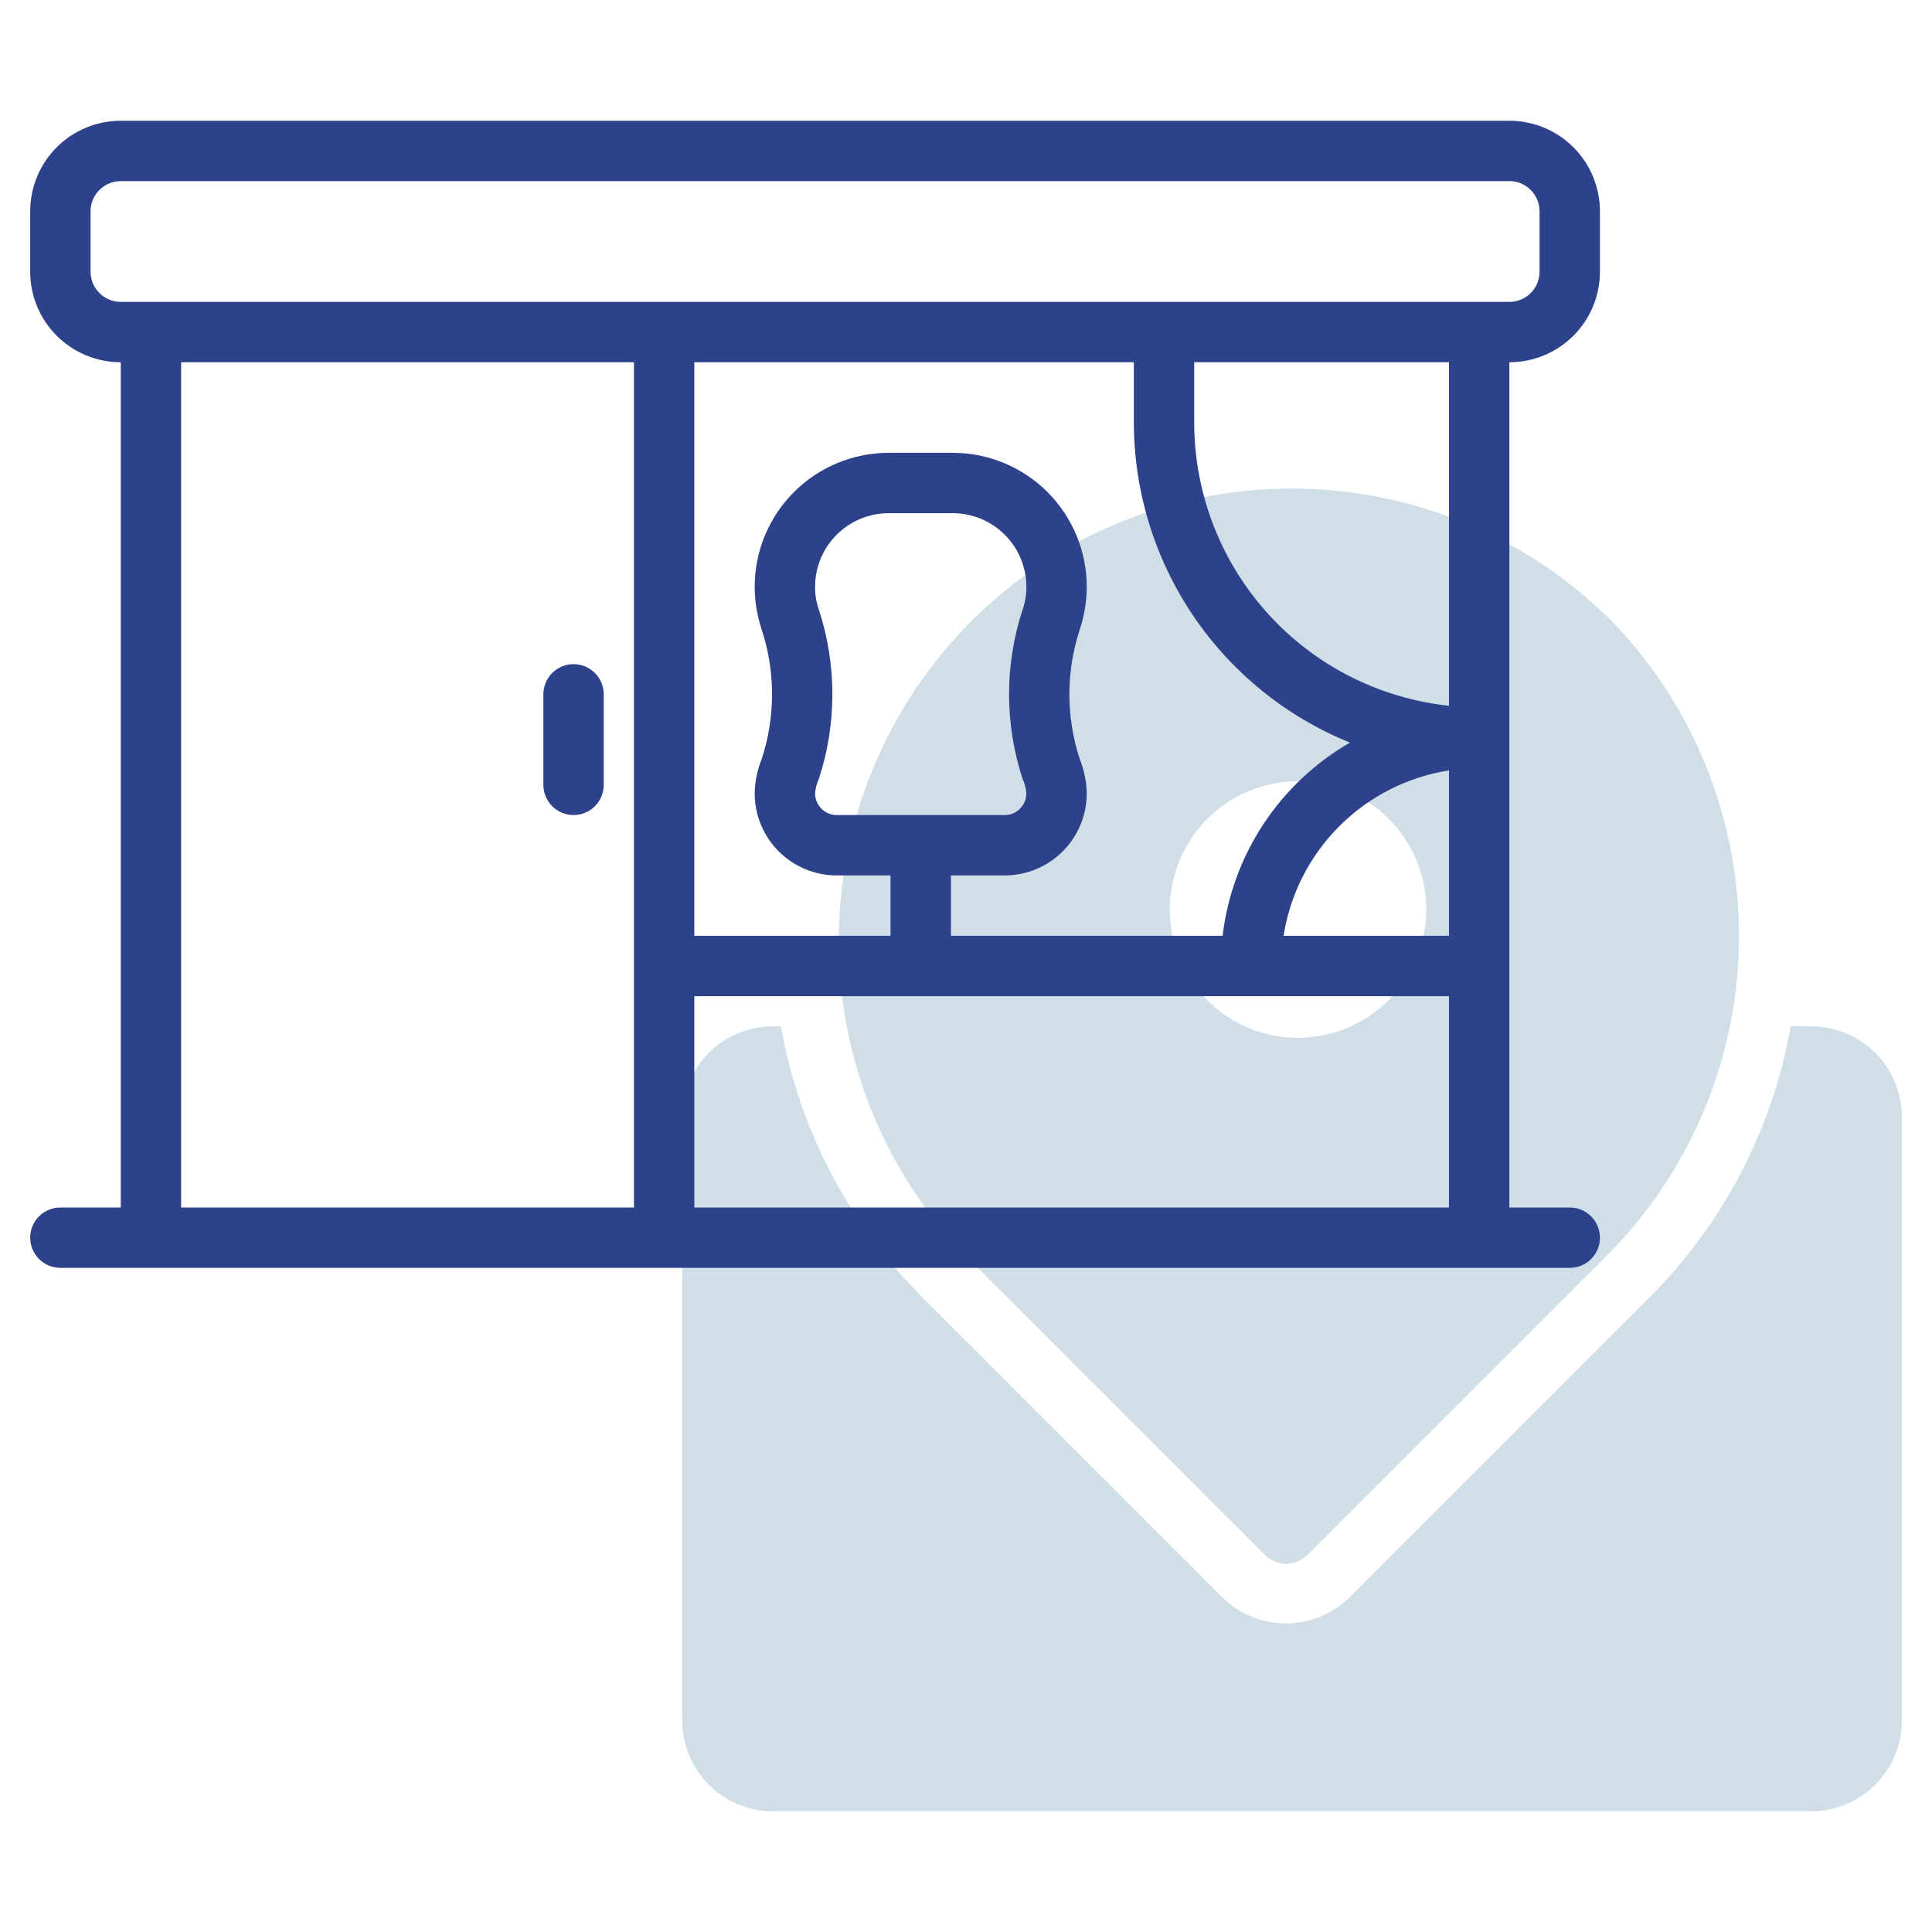
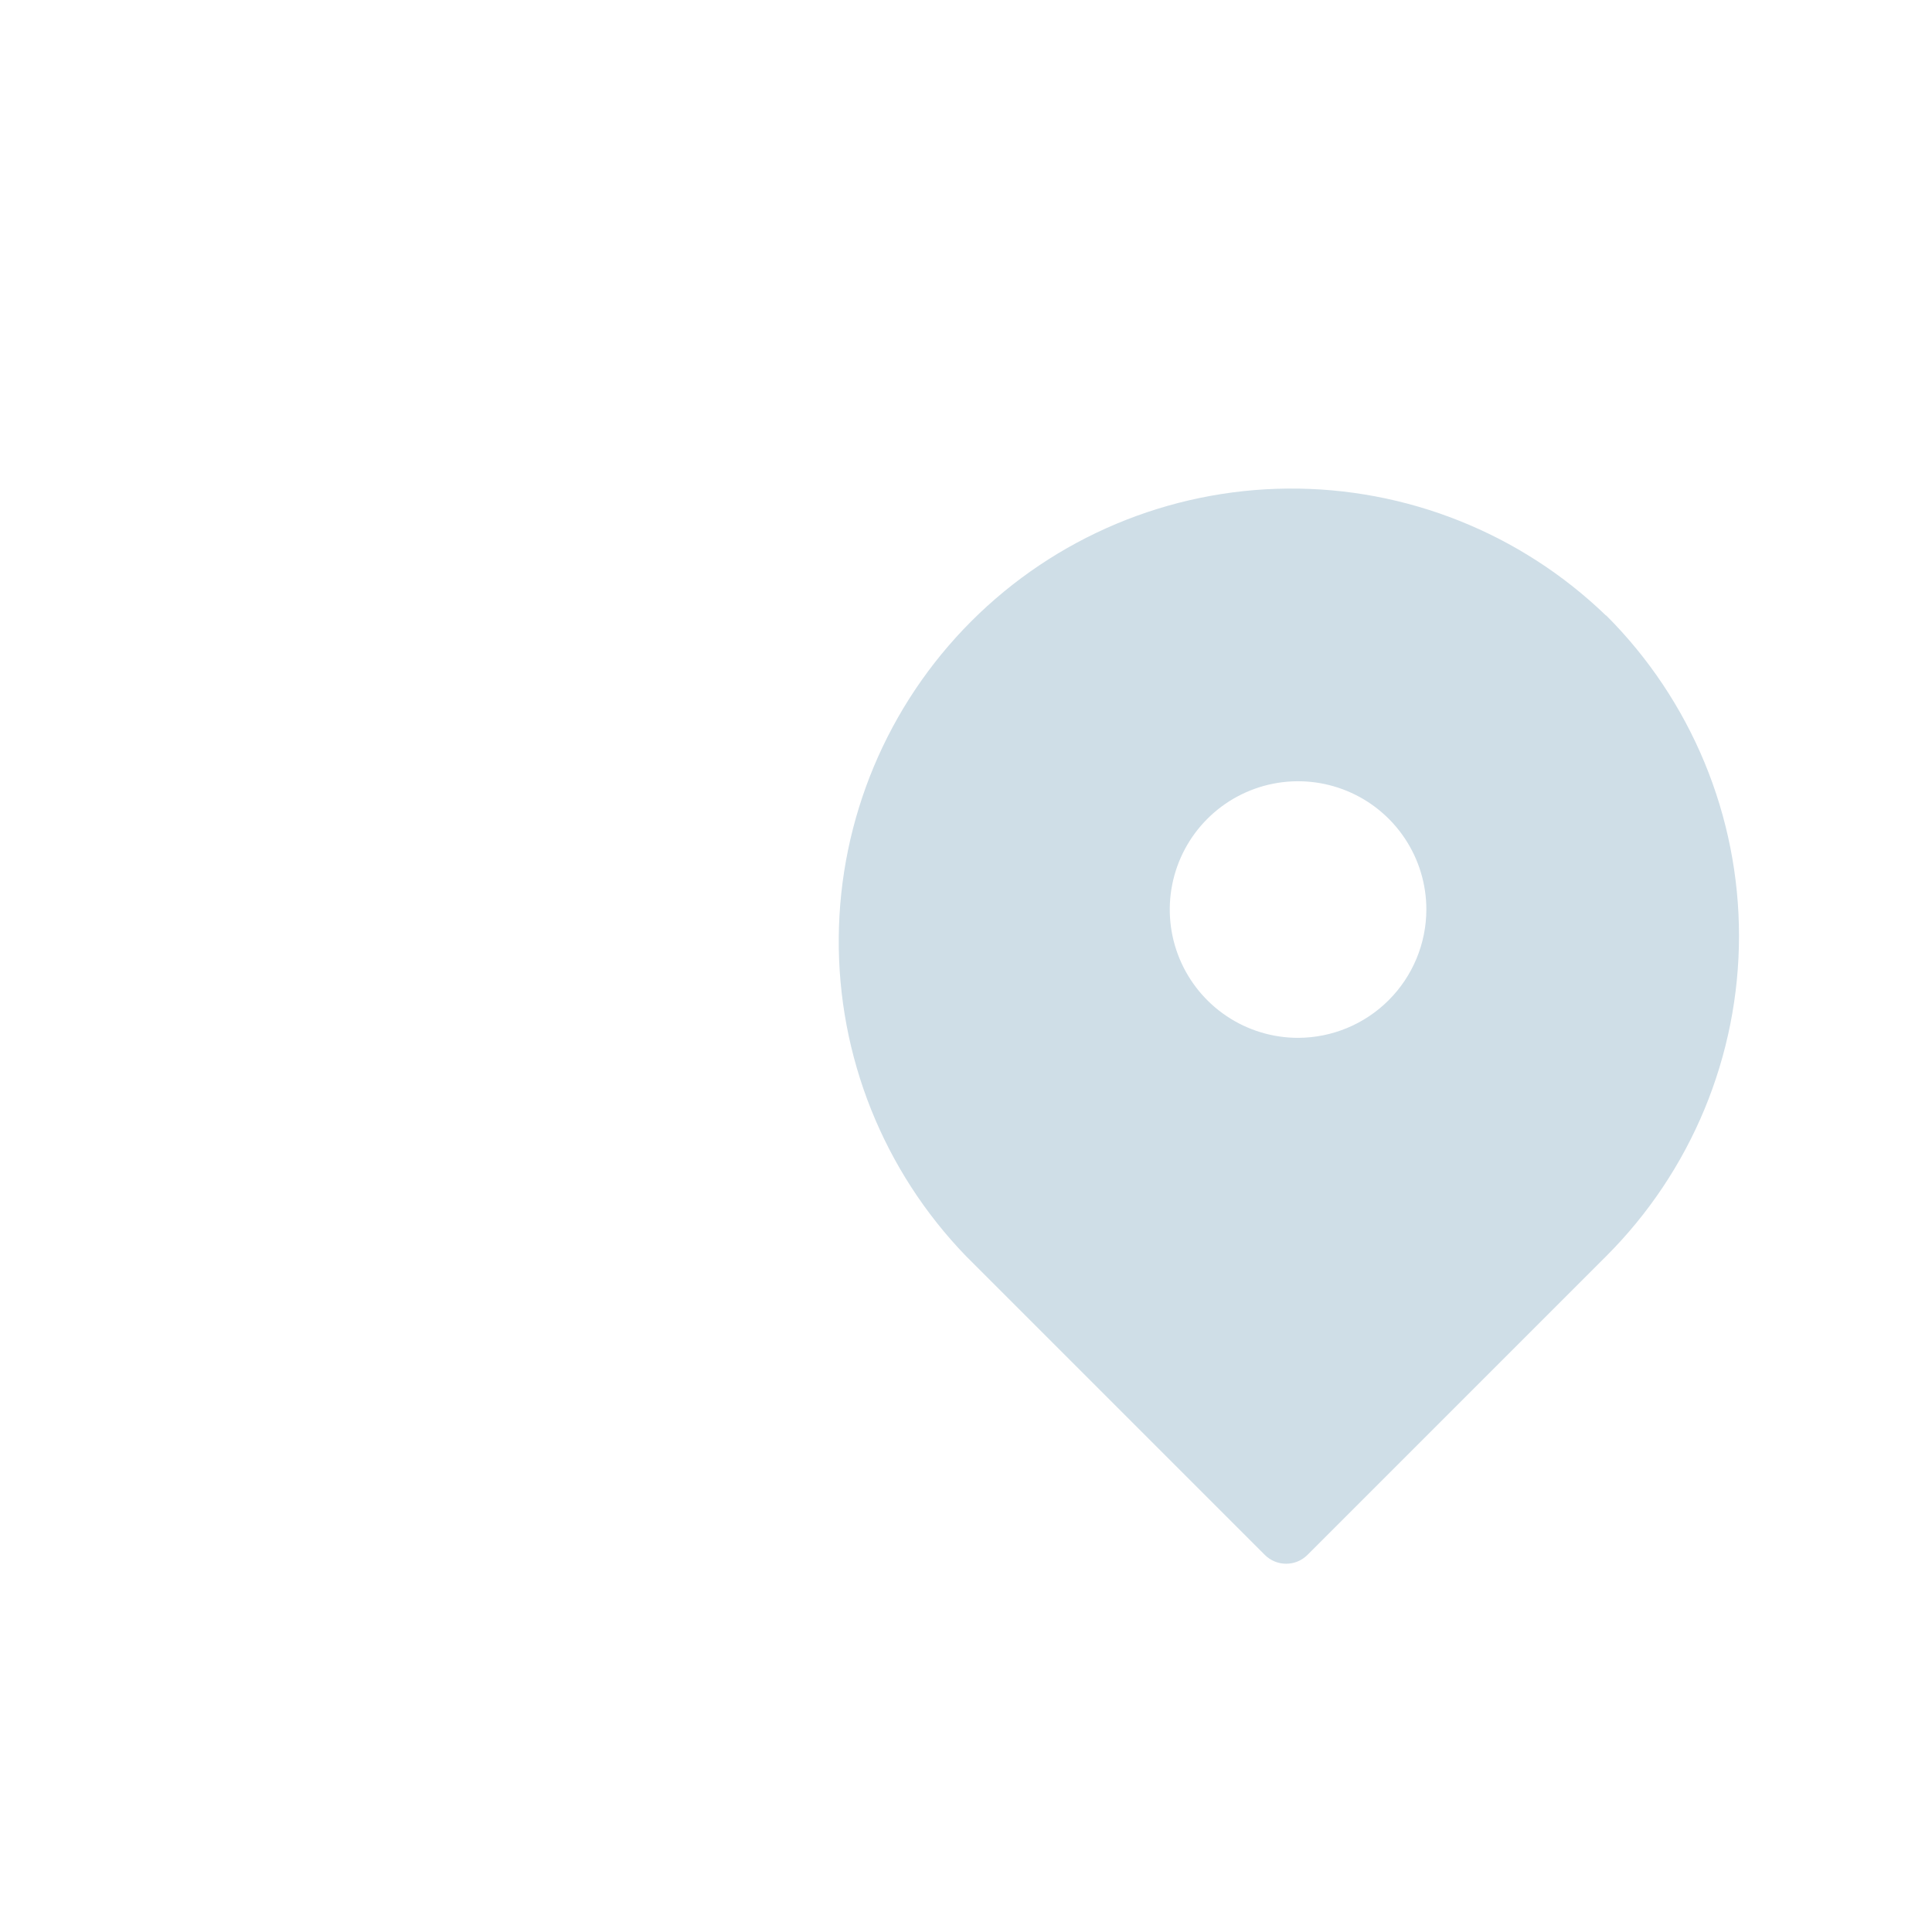
<svg xmlns="http://www.w3.org/2000/svg" width="512" height="512" viewBox="0 0 512 512" fill="none">
  <path d="M425.6 163.12C402.958 141.271 372.64 129.19 341.176 129.478C309.712 129.767 279.621 142.401 257.382 164.661C235.144 186.92 222.537 217.024 222.279 248.488C222.02 279.951 234.13 310.258 256 332.88L335.2 412.08C336.699 413.57 338.727 414.406 340.84 414.406C342.954 414.406 344.981 413.57 346.48 412.08L425.68 332.88C436.831 321.736 445.677 308.504 451.713 293.94C457.748 279.376 460.855 263.765 460.855 248C460.855 232.235 457.748 216.624 451.713 202.06C445.677 187.496 436.831 174.264 425.68 163.12H425.6ZM344 275.04C337.276 275.04 330.702 273.046 325.111 269.31C319.52 265.574 315.162 260.264 312.588 254.051C310.015 247.839 309.342 241.002 310.653 234.407C311.965 227.812 315.204 221.753 319.959 216.998C324.714 212.243 330.772 209.005 337.367 207.693C343.962 206.381 350.799 207.055 357.011 209.628C363.224 212.201 368.534 216.559 372.27 222.151C376.006 227.742 378 234.315 378 241.04C377.979 250.051 374.39 258.687 368.018 265.058C361.647 271.43 353.011 275.019 344 275.04Z" fill="#CFDEE7" />
-   <path d="M480 272H474.56C469.732 299.297 456.602 324.44 436.96 344L357.76 423.2C353.26 427.694 347.16 430.219 340.8 430.219C334.44 430.219 328.34 427.694 323.84 423.2L244.64 344C224.947 324.466 211.784 299.315 206.96 272H204.8C198.435 272 192.33 274.529 187.829 279.029C183.328 283.53 180.8 289.635 180.8 296V456C180.8 462.365 183.328 468.47 187.829 472.971C192.33 477.471 198.435 480 204.8 480H480C486.365 480 492.469 477.471 496.97 472.971C501.471 468.47 504 462.365 504 456V296C504 289.635 501.471 283.53 496.97 279.029C492.469 274.529 486.365 272 480 272Z" fill="#CFDEE7" />
-   <path d="M400 32H32C25.635 32 19.53 34.529 15.029 39.029C10.529 43.53 8 49.635 8 56V72C8 78.365 10.529 84.47 15.029 88.971C19.53 93.471 25.635 96 32 96V320H16C13.878 320 11.843 320.843 10.343 322.343C8.843 323.843 8 325.878 8 328C8 330.122 8.843 332.157 10.343 333.657C11.843 335.157 13.878 336 16 336H416C418.122 336 420.157 335.157 421.657 333.657C423.157 332.157 424 330.122 424 328C424 325.878 423.157 323.843 421.657 322.343C420.157 320.843 418.122 320 416 320H400V96C406.365 96 412.47 93.471 416.971 88.971C421.471 84.47 424 78.365 424 72V56C424 49.635 421.471 43.53 416.971 39.029C412.47 34.529 406.365 32 400 32ZM48 96H168V320H48V96ZM300.48 96V112C300.516 130.228 305.985 148.031 316.188 163.135C326.39 178.24 340.864 189.961 357.76 196.8C348.536 202.118 340.681 209.516 334.82 218.404C328.959 227.293 325.254 237.427 324 248H252V232H266.24C272.011 232 277.546 229.707 281.627 225.627C285.707 221.546 288 216.011 288 210.24C287.929 207.141 287.306 204.08 286.16 201.2C282.479 190.029 282.479 177.971 286.16 166.8C287.366 163.161 287.987 159.354 288 155.52C288 146.1 284.258 137.065 277.596 130.404C270.935 123.742 261.9 120 252.48 120H235.52C226.1 120 217.065 123.742 210.404 130.404C203.742 137.065 200 146.1 200 155.52C200.013 159.354 200.634 163.161 201.84 166.8C205.521 177.971 205.521 190.029 201.84 201.2C200.684 204.077 200.061 207.14 200 210.24C200 216.011 202.293 221.546 206.373 225.627C210.454 229.707 215.989 232 221.76 232H236V248H184V96H300.48ZM384 248H340.16C341.888 236.994 347.063 226.819 354.941 218.941C362.819 211.063 372.994 205.888 384 204.16V248ZM217.04 161.68C216.34 159.702 215.988 157.618 216 155.52C216 150.343 218.057 145.378 221.717 141.717C225.378 138.057 230.343 136 235.52 136H252.48C257.657 136 262.622 138.057 266.283 141.717C269.943 145.378 272 150.343 272 155.52C272.012 157.618 271.66 159.702 270.96 161.68C266.231 176.184 266.231 191.816 270.96 206.32C271.537 207.554 271.89 208.882 272 210.24C272 211.768 271.393 213.233 270.313 214.313C269.233 215.393 267.768 216 266.24 216H221.76C220.232 216 218.767 215.393 217.687 214.313C216.607 213.233 216 211.768 216 210.24C216.11 208.882 216.463 207.554 217.04 206.32C221.769 191.816 221.769 176.184 217.04 161.68ZM184 320V264H384V320H184ZM384 187.04C365.47 185.066 348.325 176.311 335.86 162.459C323.396 148.606 316.494 130.635 316.48 112V96H384V187.04ZM408 72C408 74.122 407.157 76.157 405.657 77.657C404.157 79.157 402.122 80 400 80H32C29.878 80 27.843 79.157 26.343 77.657C24.843 76.157 24 74.122 24 72V56C24 53.878 24.843 51.843 26.343 50.343C27.843 48.843 29.878 48 32 48H400C402.122 48 404.157 48.843 405.657 50.343C407.157 51.843 408 53.878 408 56V72ZM160 184V208C160 210.122 159.157 212.157 157.657 213.657C156.157 215.157 154.122 216 152 216C149.878 216 147.843 215.157 146.343 213.657C144.843 212.157 144 210.122 144 208V184C144 181.878 144.843 179.843 146.343 178.343C147.843 176.843 149.878 176 152 176C154.122 176 156.157 176.843 157.657 178.343C159.157 179.843 160 181.878 160 184Z" fill="#2E428B" />
</svg>